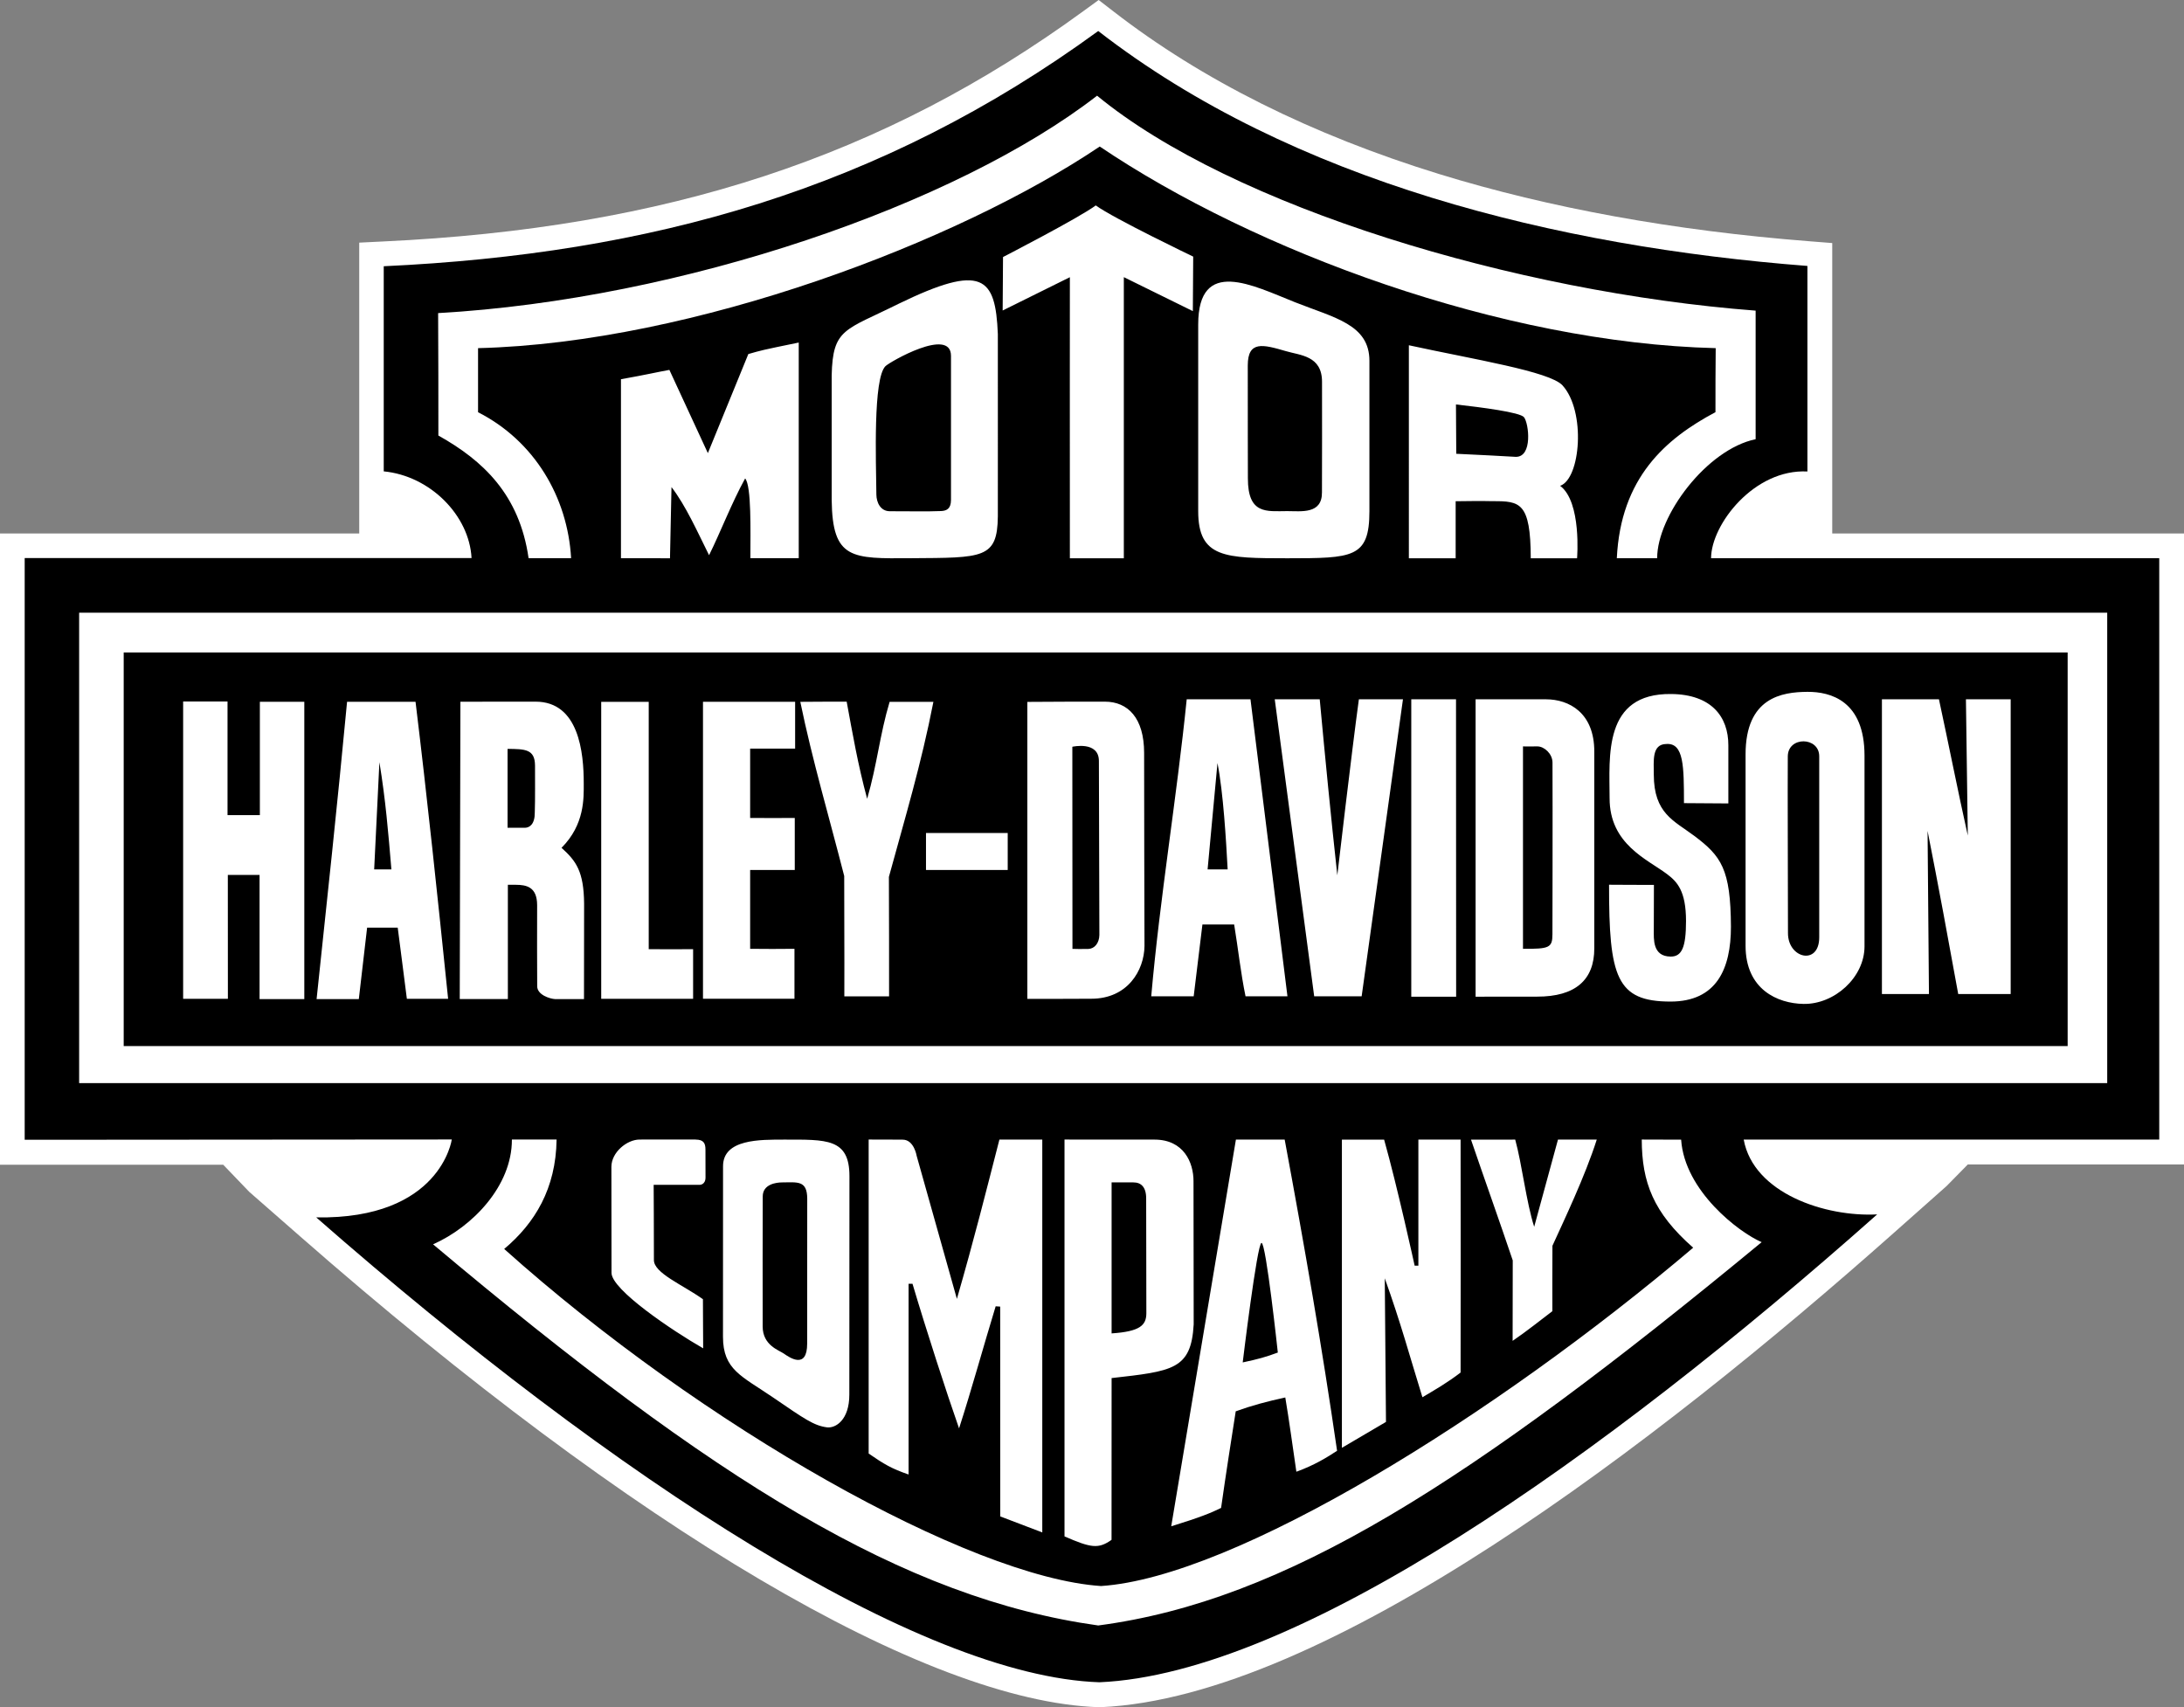
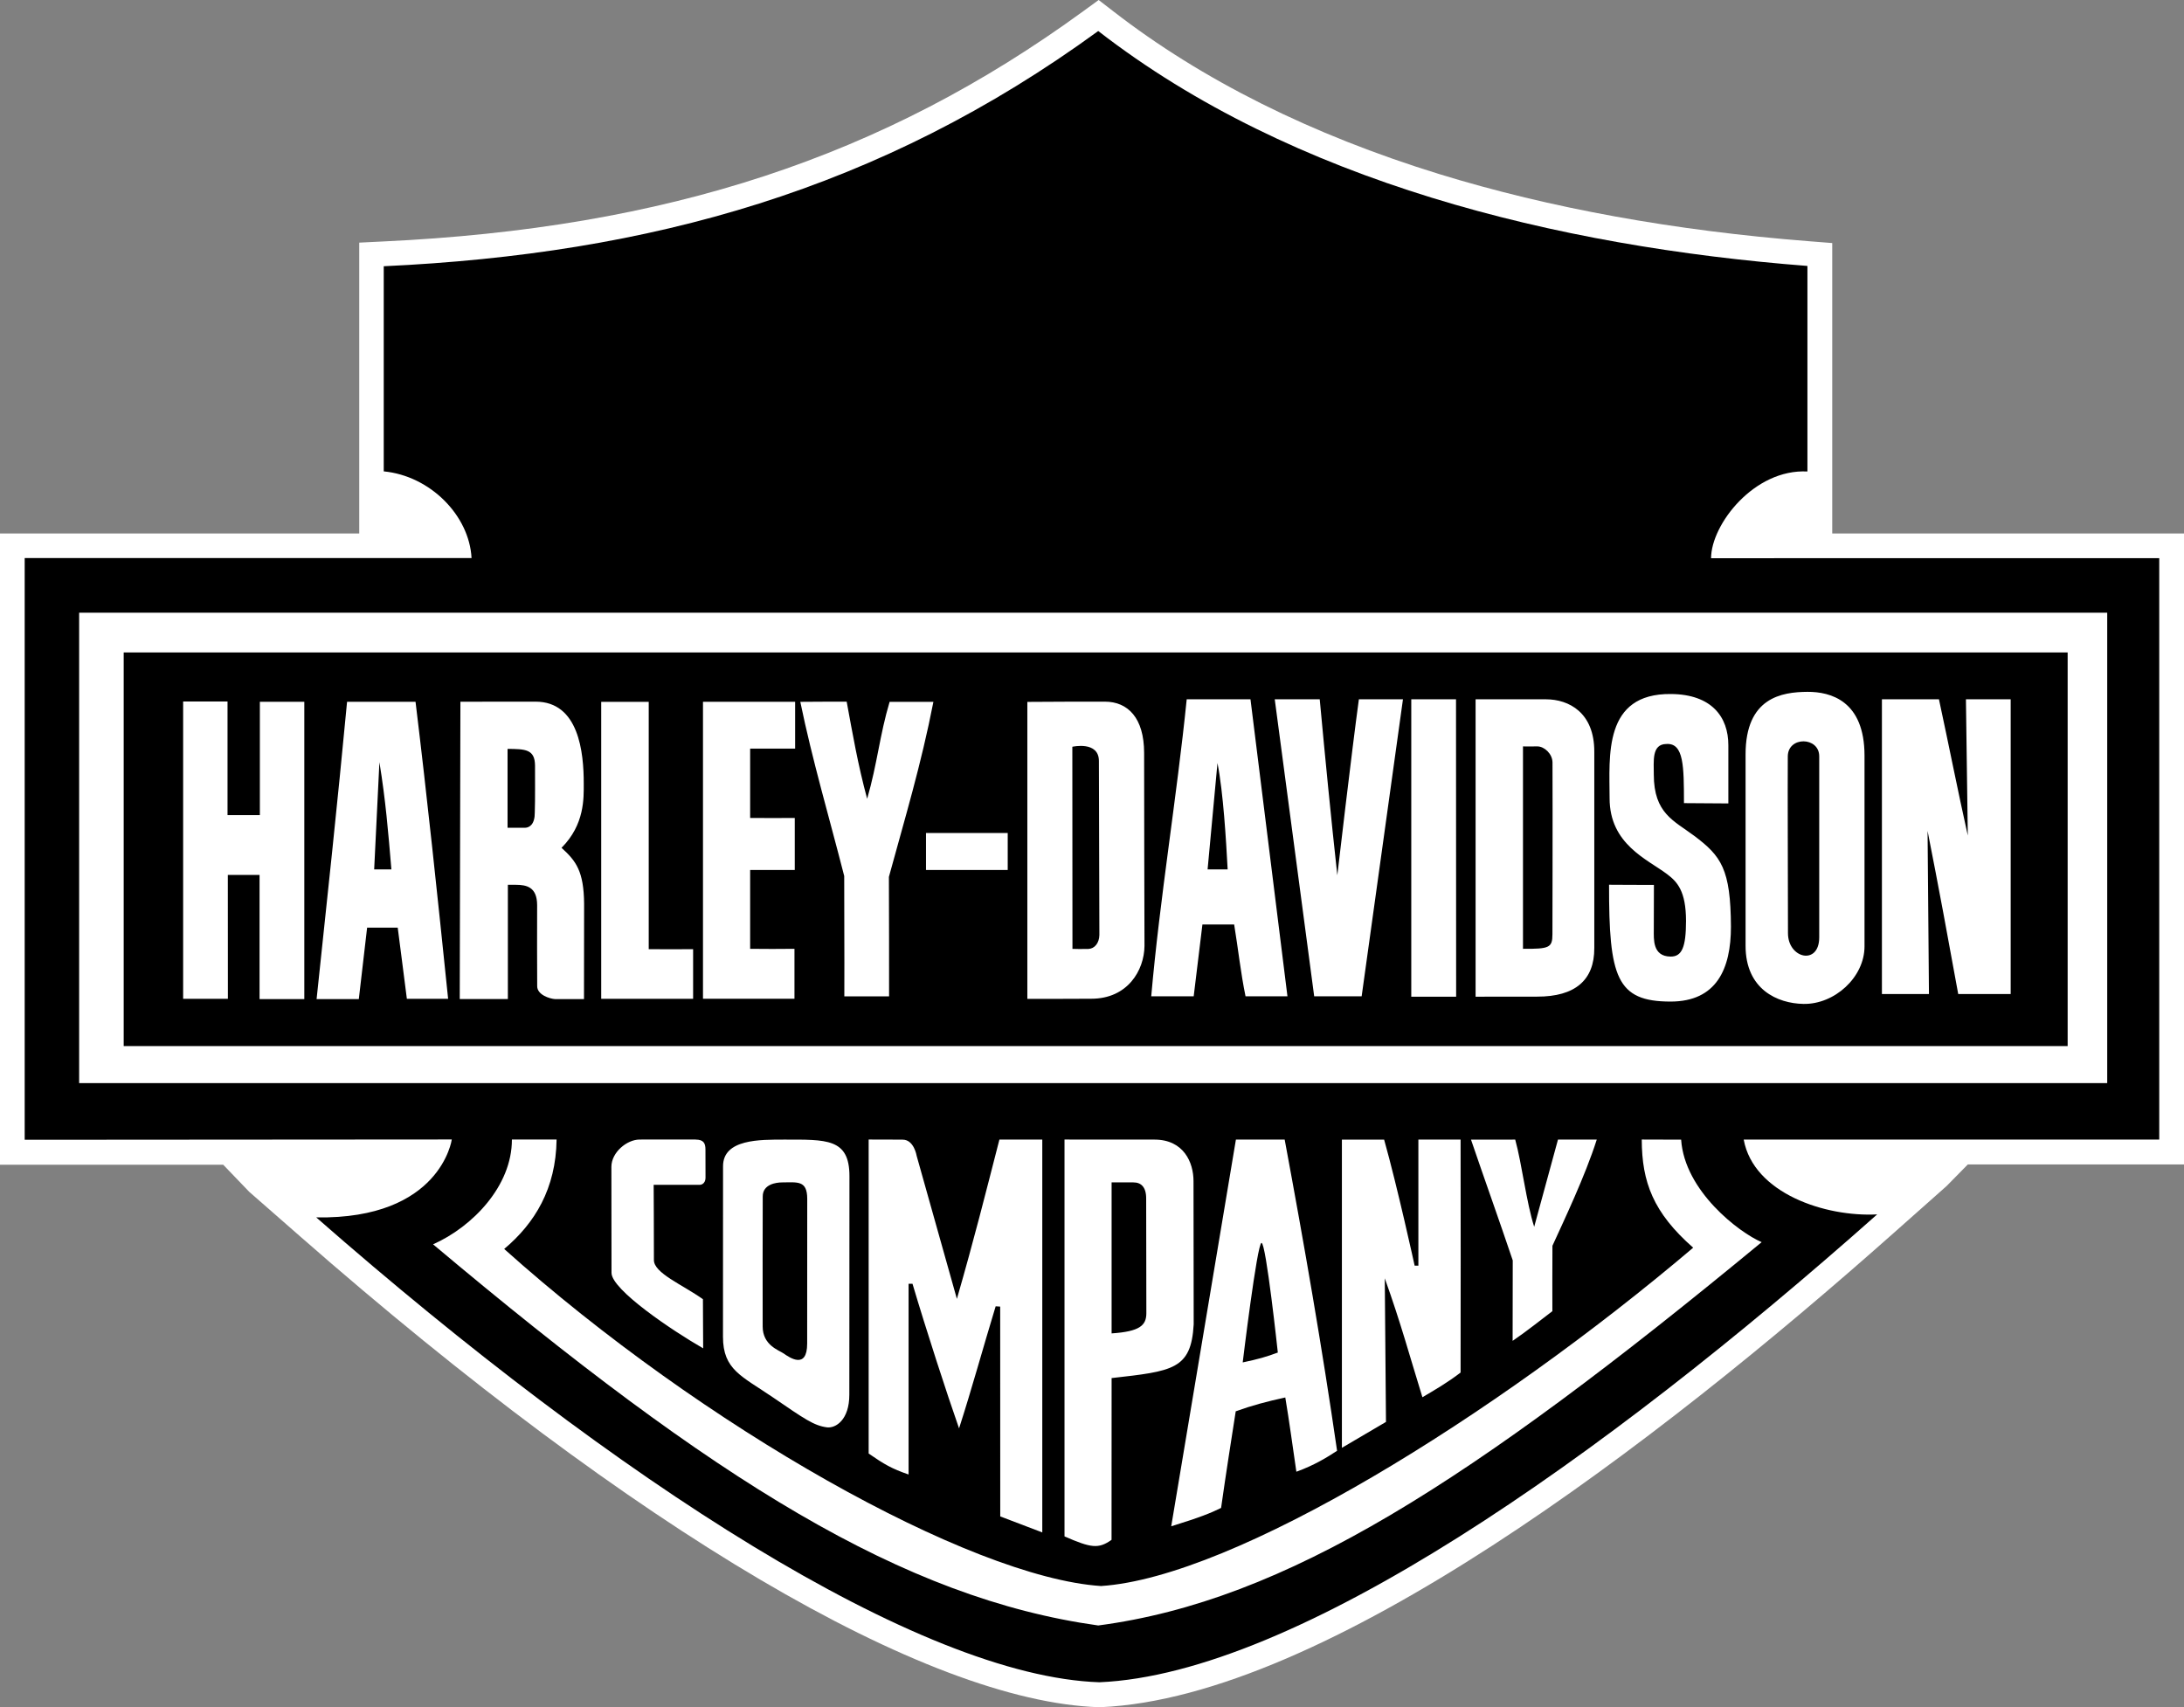
<svg xmlns="http://www.w3.org/2000/svg" version="1.1" id="Laag_1" x="0px" y="0px" viewBox="0 0 362.65 283.46" style="enable-background:new 0 0 362.65 283.46;" xml:space="preserve">
  <rect x="0" y="0" width="362.65" height="283.46" fill="#808080" stroke="none" />
  <style type="text/css">
	.st0{fill-rule:evenodd;clip-rule:evenodd;fill:#FFFFFF;}
	.st1{fill-rule:evenodd;clip-rule:evenodd;}
</style>
  <g>
    <path class="st0" d="M184.88,1.89c14.69,11.39,32.88,20.47,54.05,27c18.41,5.67,39.09,9.42,61.5,11.17l3.81,0.3v48.22h58.41v104.78   h-35.9l-3.53,3.59l-8.79,7.8c-39.46,35.03-94.33,77.12-131.69,78.73h-0.15h-0.16c-28.66-0.96-77-29.45-132.62-78.2l-8.43-7.38   l-4.32-4.5H0V88.58h59.65V40.29l3.87-0.19c47.24-2.21,83.14-14.02,116.41-38.28L182.43,0L184.88,1.89L184.88,1.89z" />
    <path class="st1" d="M182.36,5.15c32.27,25.02,76.12,35.78,117.76,39.01v34.13c-8.83-0.46-15.98,8.79-16,14.4l74.42-0.01v96.55h-69   c1.64,8.94,13.58,12.88,22.16,12.42c-45.87,40.72-96.44,76.28-129.14,77.69c-29.8-0.99-80.17-33.48-130.05-77.19   c20.68,0.34,22.51-12.94,22.51-12.94l-70.92,0.05v-96.6H78.3c-0.37-7.06-6.85-13.64-14.58-14.39V44.21   C107.94,42.15,146.16,31.54,182.36,5.15L182.36,5.15z" />
-     <path class="st0" d="M291.52,51.58c-0.01,6.08-0.01,14.44,0,21.35c-8.14,1.69-16.37,12.75-16.35,19.76c-4.71-0.01-6.7,0-6.7,0   c0.65-13.34,8.05-19.82,16.38-24.25c0-4.21,0-6.5,0.04-10.63c-35.51-0.87-76.58-16.13-102.28-33.48   c-23.38,15.75-67.37,32.59-103.23,33.48c-0.01,2.34-0.01,6.99,0,10.64c9.37,4.77,14.87,14.11,15.45,24.23c-3.64,0-5.08,0-7.06,0   c-1.52-10.56-7.56-16.21-14.98-20.36c0-6.75,0-13.33-0.04-20.33c40.55-2.29,86.03-17.98,109.42-36.1   C204.57,34.33,251.67,48.54,291.52,51.58L291.52,51.58z" />
-     <path class="st0" d="M253.06,69.28c0.8,1.02,1.47,6.62-1.37,6.58c-3.54-0.21-4.83-0.26-9.88-0.51l-0.05-8.19   C246,67.64,252.42,68.46,253.06,69.28L253.06,69.28z M259.45,63.99c3.92,4.31,3,15.51-0.39,16.68c3.59,2.69,2.81,12.03,2.81,12.03   h-7.69c-0.02-9.34-1.82-9.49-6.31-9.48c-3.26-0.06-2.29-0.01-6.16,0.01v9.47h-7.77V57.33C244.66,59.67,257.33,61.67,259.45,63.99   L259.45,63.99z M219.52,63.39c0.01,8.05,0.01,10.87-0.01,18.38c0.02,3.64-3.42,3.1-5.78,3.1c-3.39,0.01-6.53,0.6-6.52-5.45   c0,0-0.03-11.69-0.02-18.75c0.01-4.15,2.53-3.47,6.31-2.37C215.91,59.02,219.52,59.05,219.52,63.39L219.52,63.39z M157.91,83.04   c-0.01,1.4-0.68,1.78-1.65,1.82c-2.12,0.1-5.91,0.02-8.48,0.03c-1.59,0.01-2.24-1.47-2.26-2.75c-0.06-5.69-0.56-19.24,1.5-21.33   c0.67-0.69,10.88-6.57,10.89-1.73C157.91,59.08,157.92,81.53,157.91,83.04L157.91,83.04z M124.6,92.69c0-4.49,0.2-12-0.87-13.25   c-2.22,4.03-4.13,9.01-5.99,12.75c-1.89-3.78-3.84-8.2-6.24-11.31l-0.25,11.82l-8.14-0.01V62.97c4.42-0.79,5.74-1.13,8.04-1.55   l6.39,13.82l6.72-16.45c2.18-0.62,2.08-0.62,8.37-1.91v35.8H124.6L124.6,92.69z M165.69,55.46c0.03,13-0.02,25.31,0,30.3   c-0.08,7.03-2.47,6.85-14.43,6.93c-9.83,0.07-13.04,0.22-13.16-9.65V62.33c0.17-7.85,2.22-7.45,11.12-11.89   C163.14,43.68,165.3,45.95,165.69,55.46L165.69,55.46z M227.39,59.92c0,4.53,0,24.96,0,24.96c0,7.81-2.78,7.81-13.64,7.82   c-10.26-0.01-14.79-0.01-14.79-7.82c0,0-0.01-22.6,0-31c0-11.27,9.13-6.45,16.06-3.7C221.58,52.78,227.39,53.86,227.39,59.92   L227.39,59.92z M198.13,42.61l-0.06,9.05l-11.46-5.64V92.7h-8.96c-0.02-15.3,0-46.67,0-46.67l-11.16,5.53l0.06-8.88   c0,0,12.62-6.5,15.4-8.57C184.93,36.28,198.13,42.61,198.13,42.61L198.13,42.61z" />
    <polygon class="st0" points="13.14,101.74 349.9,101.74 349.9,179.85 13.14,179.85 13.14,101.74  " />
    <polygon class="st1" points="20.54,108.34 343.33,108.34 343.33,173.7 20.54,173.7 20.54,108.34  " />
    <path class="st0" d="M309.6,125.48c0.01,4.7,0,31.66,0,31.66c0,5.17-5.01,9.66-10.14,9.56c-4.28-0.07-9.62-2.39-9.61-9.67   c0.01-7.01-0.01-18.47,0-31.74c-0.01-9.5,6.06-10.38,10.27-10.41C303.97,114.86,309.6,116.36,309.6,125.48L309.6,125.48z    M286.99,123.76v9.65l-7.37-0.05c-0.01-6.06-0.01-10.02-2.92-9.82c-2.48,0.02-2.08,2.89-2.09,5.08c0.01,6.45,3.33,7.64,6.7,10.16   c4.51,3.38,6.06,5.53,6.11,15.09c0,6.99-2.37,12.44-10.03,12.44c-8.99,0-10.23-4.07-10.21-19.4c1.17,0.02,5.9,0.02,7.45,0.03   c-0.01,2.51-0.01,6.16-0.02,7.49c0.01,1.45-0.25,4.39,2.8,4.41c1.85,0.01,2.55-1.53,2.55-5.9c0-4.98-1.46-6.52-3.13-7.78   c-3.3-2.49-9.57-4.96-9.56-12.63c-0.01-6.93-1.09-17.42,10.21-17.29C284.19,115.3,287,119.02,286.99,123.76L286.99,123.76z    M37.78,135.35h5.37v-18.82h7.38v49.37H43.1v-20.62c-2.02,0.01-3.05,0.01-5.27,0l0.01,20.57h-7.43v-49.37h7.37V135.35L37.78,135.35   z M69,116.54c1.94,15.96,3.63,32,5.41,49.31h-6.85c-0.57-4.37-1.14-8.99-1.52-11.82h-5.08l-1.38,11.87h-7.01   c1.72-16.24,3.47-32.48,5.06-49.37H69L69,116.54z M88.93,116.51c7.19,0,8.01,8.44,8,13.63c0,2.36,0.17,6.78-3.69,10.64   c2.42,2.18,3.7,3.9,3.75,9.29c0,5.14,0,9.5-0.02,15.83h-4.8c-0.88-0.05-2.99-0.71-2.97-2.16c-0.03-3.11-0.02-9.76-0.01-13.45   c-0.01-3.05-1.81-3.36-3.54-3.37h-1.32v18.97h-7.99l0.11-49.37C79.67,116.51,80.71,116.51,88.93,116.51L88.93,116.51z    M107.72,157.61c2.69,0.02,4.7,0.02,7.37,0v8.24H99.83v-49.31h7.89V157.61L107.72,157.61z M132.02,124.31h-7.46v11.51   c2.97,0.02,4.82,0.02,7.41,0v8.64h-7.41v13.09c2.77,0.03,4.56,0.03,7.36,0v8.29h-15.19v-49.31h15.3V124.31L132.02,124.31z    M140.59,116.51c0.97,5.24,1.84,10.38,3.4,16.13c1.68-5.79,2.09-10.63,3.73-16.1h7.27c-2.03,10.41-4.75,19.4-7.39,29.07   c0.03,7.91,0.03,12.18,0.03,19.84h-7.43c0.03-8.13-0.03-13.83-0.02-19.99c-2.48-9.72-5.29-19.2-7.29-28.92   C136.52,116.51,138.22,116.51,140.59,116.51L140.59,116.51z M183.46,116.51c3.84,0,6.51,2.72,6.52,8.49   c-0.01,10.48,0.05,23.18,0.06,32.09c-0.05,4.03-2.79,8.76-8.85,8.75c-2.68,0.02-6.31,0.02-10.6,0.02v-49.31   C176.3,116.51,178.46,116.51,183.46,116.51L183.46,116.51z M213.78,165.44h-6.96c-0.82-3.99-1.22-7.86-1.89-11.93   c-2,0-3.7,0-5.27,0l-1.45,11.93h-7.05c1.43-16.32,4.25-33.08,5.89-49.32h10.59L213.78,165.44L213.78,165.44z M219.14,116.12   c0.89,9.6,1.87,19.67,2.92,29.22c0,0,2.4-20.6,3.58-29.22h7.32l-6.86,49.32h-7.88l-6.55-49.32H219.14L219.14,116.12z M241.79,165.5   h-7.45v-49.38h7.43L241.79,165.5L241.79,165.5z M256.74,116.12c3.75,0.01,8.01,2.19,7.99,8.71v32.61c0.02,5.32-3.19,8.06-9.49,8.05   c-3.55,0.01-7.57,0.01-10.22,0.01v-49.38C248.16,116.13,252.52,116.13,256.74,116.12L256.74,116.12z M321.96,116.12   c1.63,7.54,3.14,15.25,4.79,22.62l-0.31-22.62h7.43v48.94h-8.71c-1.67-9.2-3.26-17.84-5.09-27.09l0.23,27.09h-7.81v-48.94H321.96   L321.96,116.12z M302.08,125.6c-0.01,2.84-0.01,18.72,0,30.06c-0.01,4.7-5.2,3.52-5.19-0.72c-0.01-11.24-0.07-23.03-0.03-29.34   C296.88,122.22,302.1,122.31,302.08,125.6L302.08,125.6z M182.47,126.36c0,1.92,0.05,22.84,0.08,28.9   c-0.03,1.34-0.79,2.27-1.82,2.31c-1.65,0.02-1.55,0.02-2.65-0.01L178.06,124C178.06,124,182.47,122.99,182.47,126.36L182.47,126.36   z M257.79,126.6c0.04,8.47-0.01,28.55-0.01,28.55c-0.01,2.22-0.52,2.43-4.89,2.4v-33.61c0,0,1.1,0.03,2.42,0   C256.43,123.96,257.77,125.15,257.79,126.6L257.79,126.6z M88.84,127.12c-0.01,2.11,0.04,5.53-0.04,7.79   c0.02,1.95-0.86,2.52-1.61,2.54h-2.91v-13.1C87.18,124.38,88.82,124.38,88.84,127.12L88.84,127.12z M203.85,144.36h-3.33   l1.64-17.66C203.13,131.62,203.59,139.54,203.85,144.36L203.85,144.36z M64.99,144.36h-2.86L63,126.56   C64.04,132.91,64.46,138.1,64.99,144.36L64.99,144.36z M153.76,138.32h13.57v6.14h-13.57V138.32L153.76,138.32z" />
    <path class="st0" d="M92.42,189.23c-0.11,8.13-3.6,13.88-8.7,18.16c32.86,29.44,77.27,54.52,99.1,55.97   c22.16-1.45,65.34-28.18,98.33-56.18c-6.62-5.82-8.52-10.86-8.54-17.96c3.15,0.01,4.48,0.01,6.54,0.02   c0.57,8.52,9.61,15.41,13.37,17.02c-48.47,40.02-79.1,59.55-110.16,63.65c-32.27-4.51-63.52-23.83-110.45-63.29   c6.53-2.9,13.11-9.68,13.09-17.4H92.42L92.42,189.23z" />
    <path class="st0" d="M212.18,224.59c-1.96,0.73-3.24,1.09-5.83,1.64c0,0,2.39-19.78,3.12-19.85   C210.22,206.31,212.18,224.59,212.18,224.59L212.18,224.59z M188.2,196.34c1.26-0.01,2.14,0.76,2.12,2.71   c0.02,4.73,0.02,13.57,0.03,19.03c-0.01,2-1.09,3.02-5.77,3.33v-25.08H188.2L188.2,196.34z M134.04,199.03   c-0.01,8.97-0.01,15.76-0.01,24.06c0,4.37-2.92,2.34-3.91,1.65c-0.81-0.55-3.48-1.37-3.48-4.48c-0.02-5.97,0-16.45,0.01-21.59   c0-2.06,2.28-2.32,3.17-2.33C132.41,196.33,134.02,195.95,134.04,199.03L134.04,199.03z M115.54,189.23   c1.21,0.01,1.61,0.52,1.6,1.66c0,0,0.02,3.61,0.01,4.62c0,1.24-0.95,1.23-0.95,1.23c-0.48,0-6.59,0-7.66,0   c0,2.56,0.05,6.47,0.04,12.48c-0.02,2.17,4.69,4.07,8.14,6.51c-0.01,3.83,0.05,5.24,0.04,8.16c-5.1-2.92-15.23-9.73-15.22-12.54   c-0.01-5.02-0.01-12.35-0.02-17.61c0.01-2.4,2.57-4.51,4.68-4.52H115.54L115.54,189.23z M251.6,189.23   c1.12,4.07,1.84,10.39,3.15,14.48l3.95-14.48c2.1,0.01,4.46,0.01,6.44,0c-1.93,6.07-5.47,13.47-7.36,17.63   c-0.02,3.5-0.02,8.6-0.01,10.86c-1.76,1.33-4.33,3.39-6.6,4.93c0.01-6.12,0.01-8.94,0.02-13.36c-2.27-6.74-4.74-13.62-6.93-20.05   C245.86,189.23,249.6,189.24,251.6,189.23L251.6,189.23z M229.83,189.23c2.18,7.72,5.07,20.93,5.07,20.93h0.62v-20.93h7.01   c0.02,13.06,0.02,25.96,0,38.68c-2.19,1.68-4.25,2.87-6.34,4.1c-2.18-7.05-3.56-12.24-6.25-19.75l0.2,23.85l-7.32,4.3v-51.17   H229.83L229.83,189.23z M213.32,189.23c3.28,17.64,6.21,34.49,8.7,51.67c-1.56,1.03-3.78,2.41-6.76,3.48   c-0.62-4.22-1.19-8.48-1.84-12.33c-3.04,0.66-5.56,1.33-8.23,2.3c-0.67,4.28-1.64,10.44-2.43,16.04c-1.68,0.83-3.43,1.55-8.28,3.05   l10.74-64.21H213.32L213.32,189.23z M191.72,189.23c4.83,0.01,6.47,3.79,6.46,6.91l0.03,23.77c-0.42,7.52-3.5,7.77-13.63,8.92   l-0.01,26.86c-2.18,1.55-3.42,1.34-7.81-0.57v-65.9C182.11,189.23,187.92,189.24,191.72,189.23L191.72,189.23z M149.89,189.24   c1.89,0,2.32,2.69,2.32,2.69s4.92,17.46,6.68,23.75c2.87-9.94,4.77-17.54,7.06-26.45h7.12v65.23l-6.98-2.66l-0.01-34.84l-0.75-0.05   c-2.02,6.61-3.99,13.82-6.08,20.27c-2.05-5.84-5.46-16.36-7.73-24.01h-0.65c0.01,9.83,0.01,20.47,0,31.67   c-2.82-0.97-4.05-1.7-6.63-3.48v-52.14C146.22,189.21,148.45,189.24,149.89,189.24L149.89,189.24z M141.05,195.29   c0-0.01,0,24.66-0.02,36.3c0,4.19-2.27,5.6-3.72,5.42c-2.18-0.29-3.72-1.39-8.94-4.96c-5.21-3.56-8.32-4.59-8.32-10.08   c0-3.84,0-20.52,0.01-28.31c-0.01-4.55,6.19-4.42,10.14-4.43C137.19,189.24,141.05,188.98,141.05,195.29L141.05,195.29z" />
  </g>
</svg>